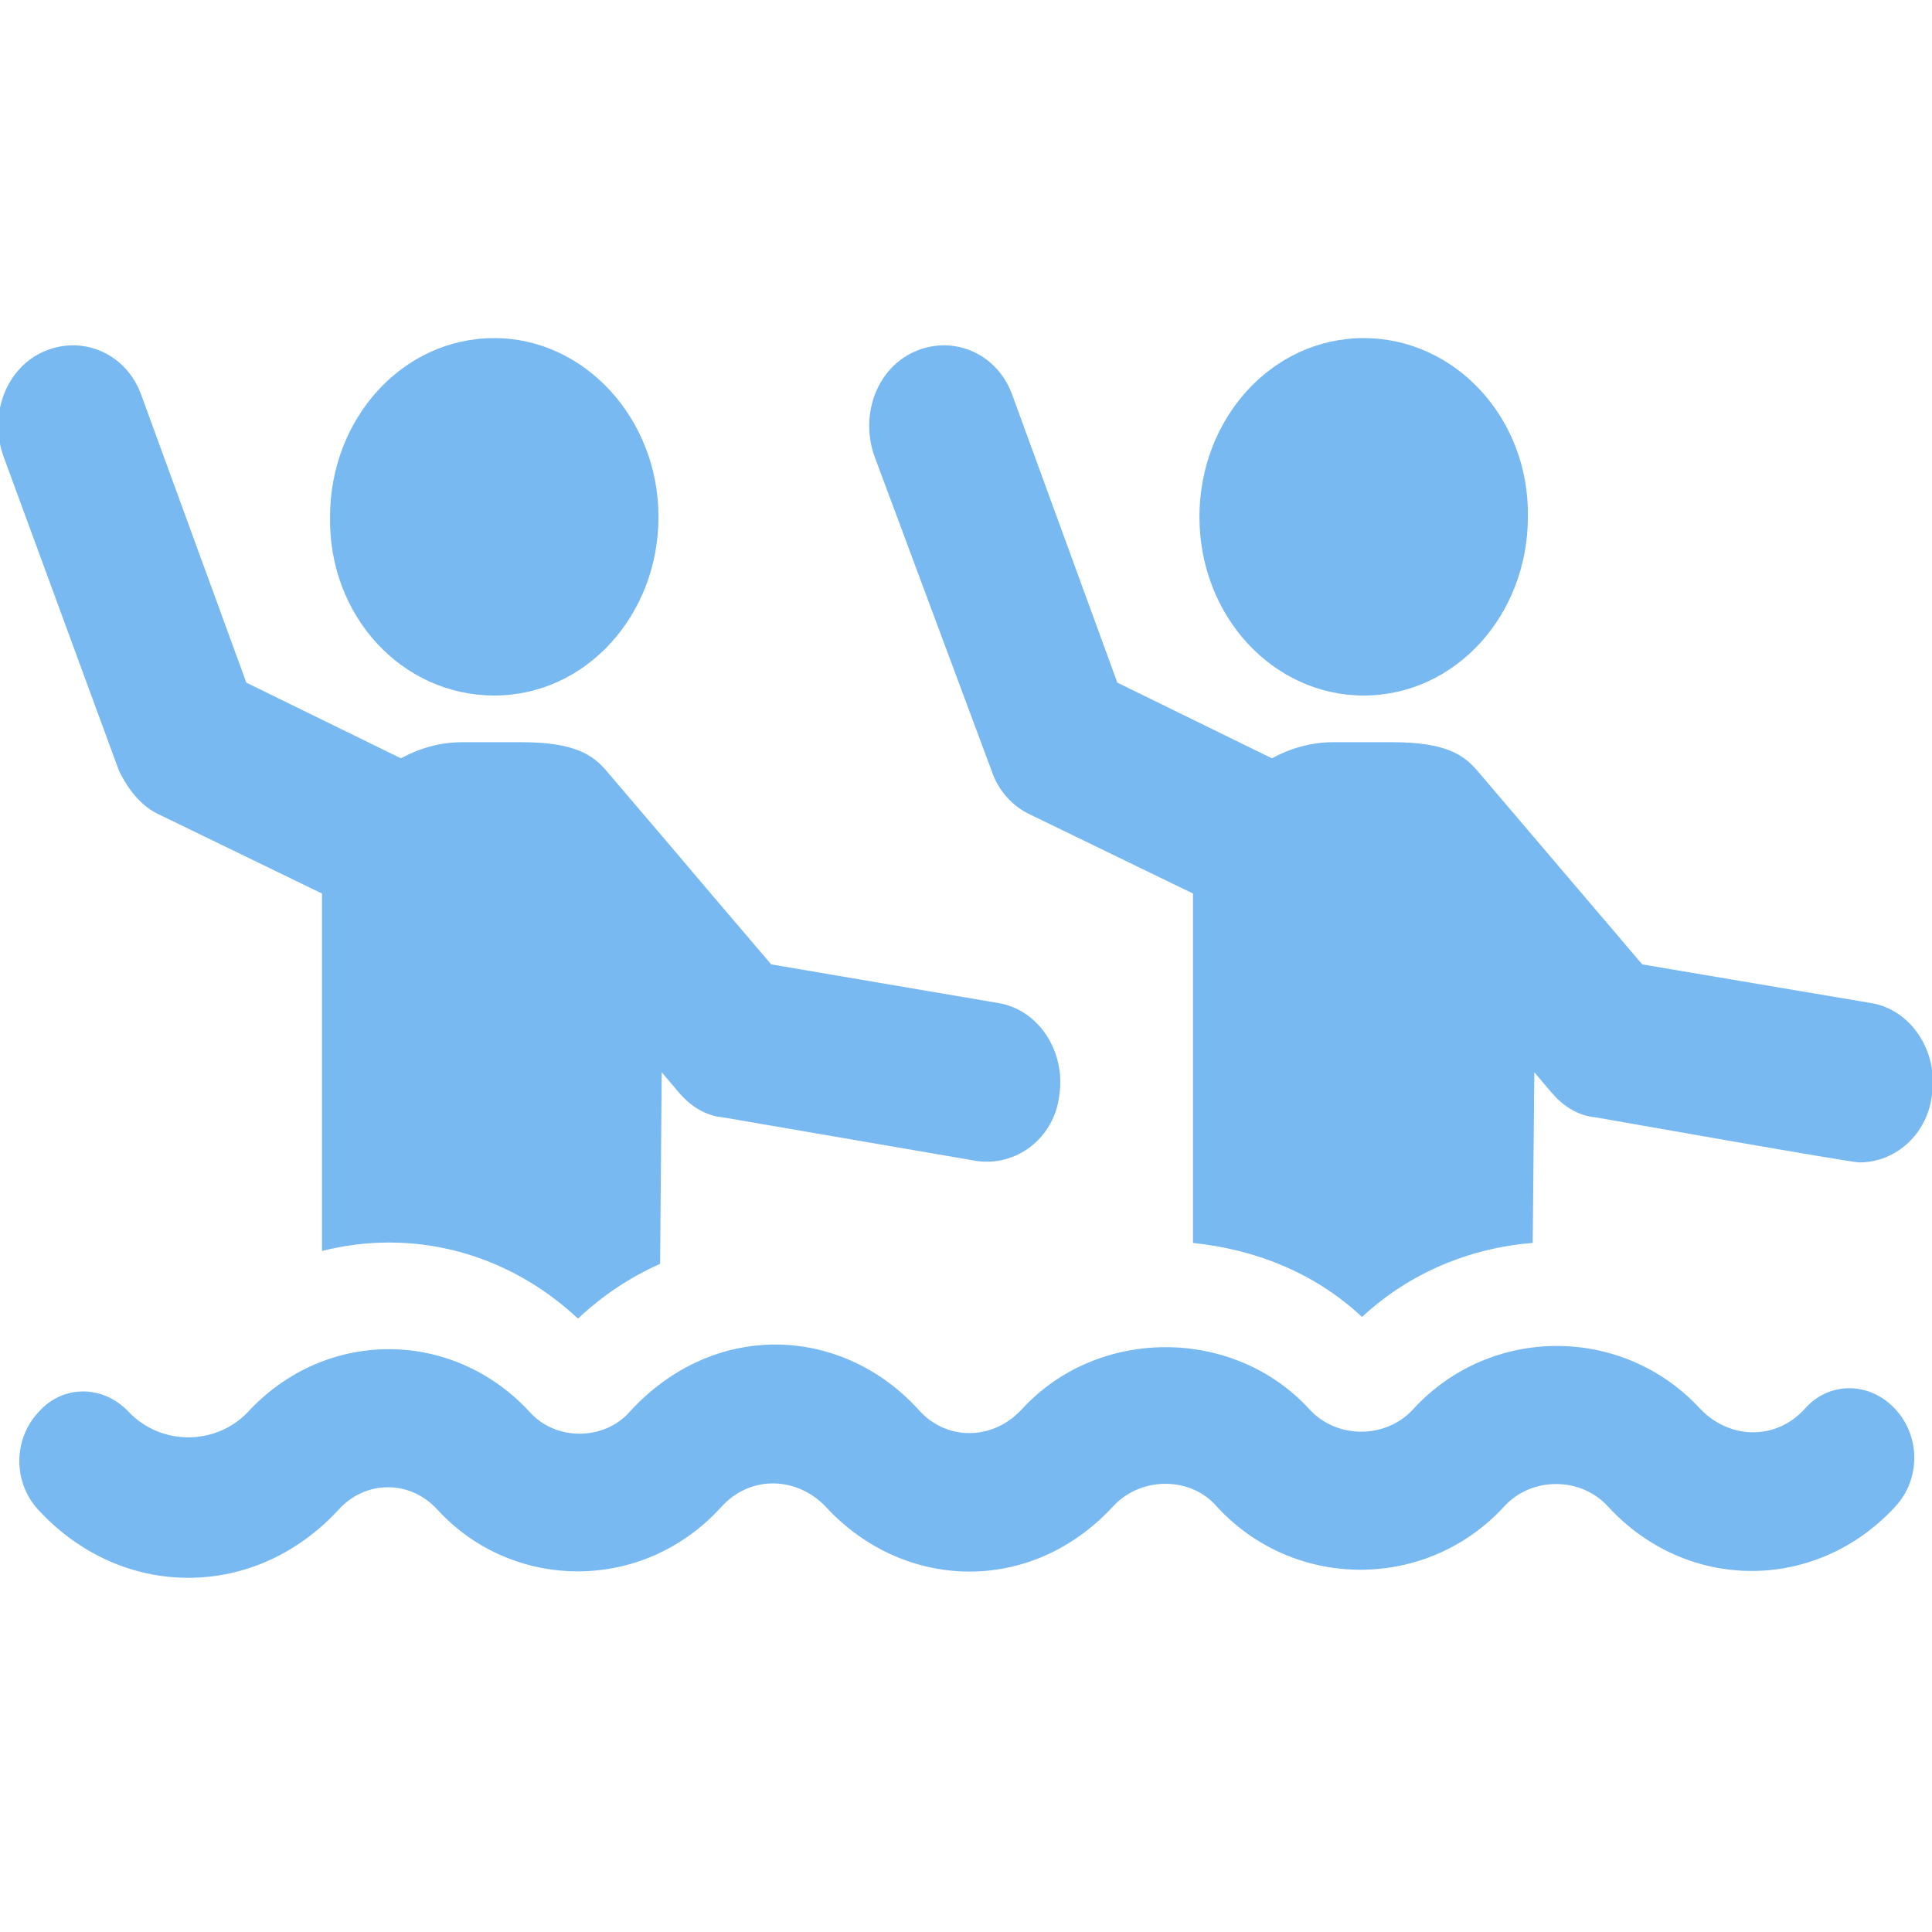
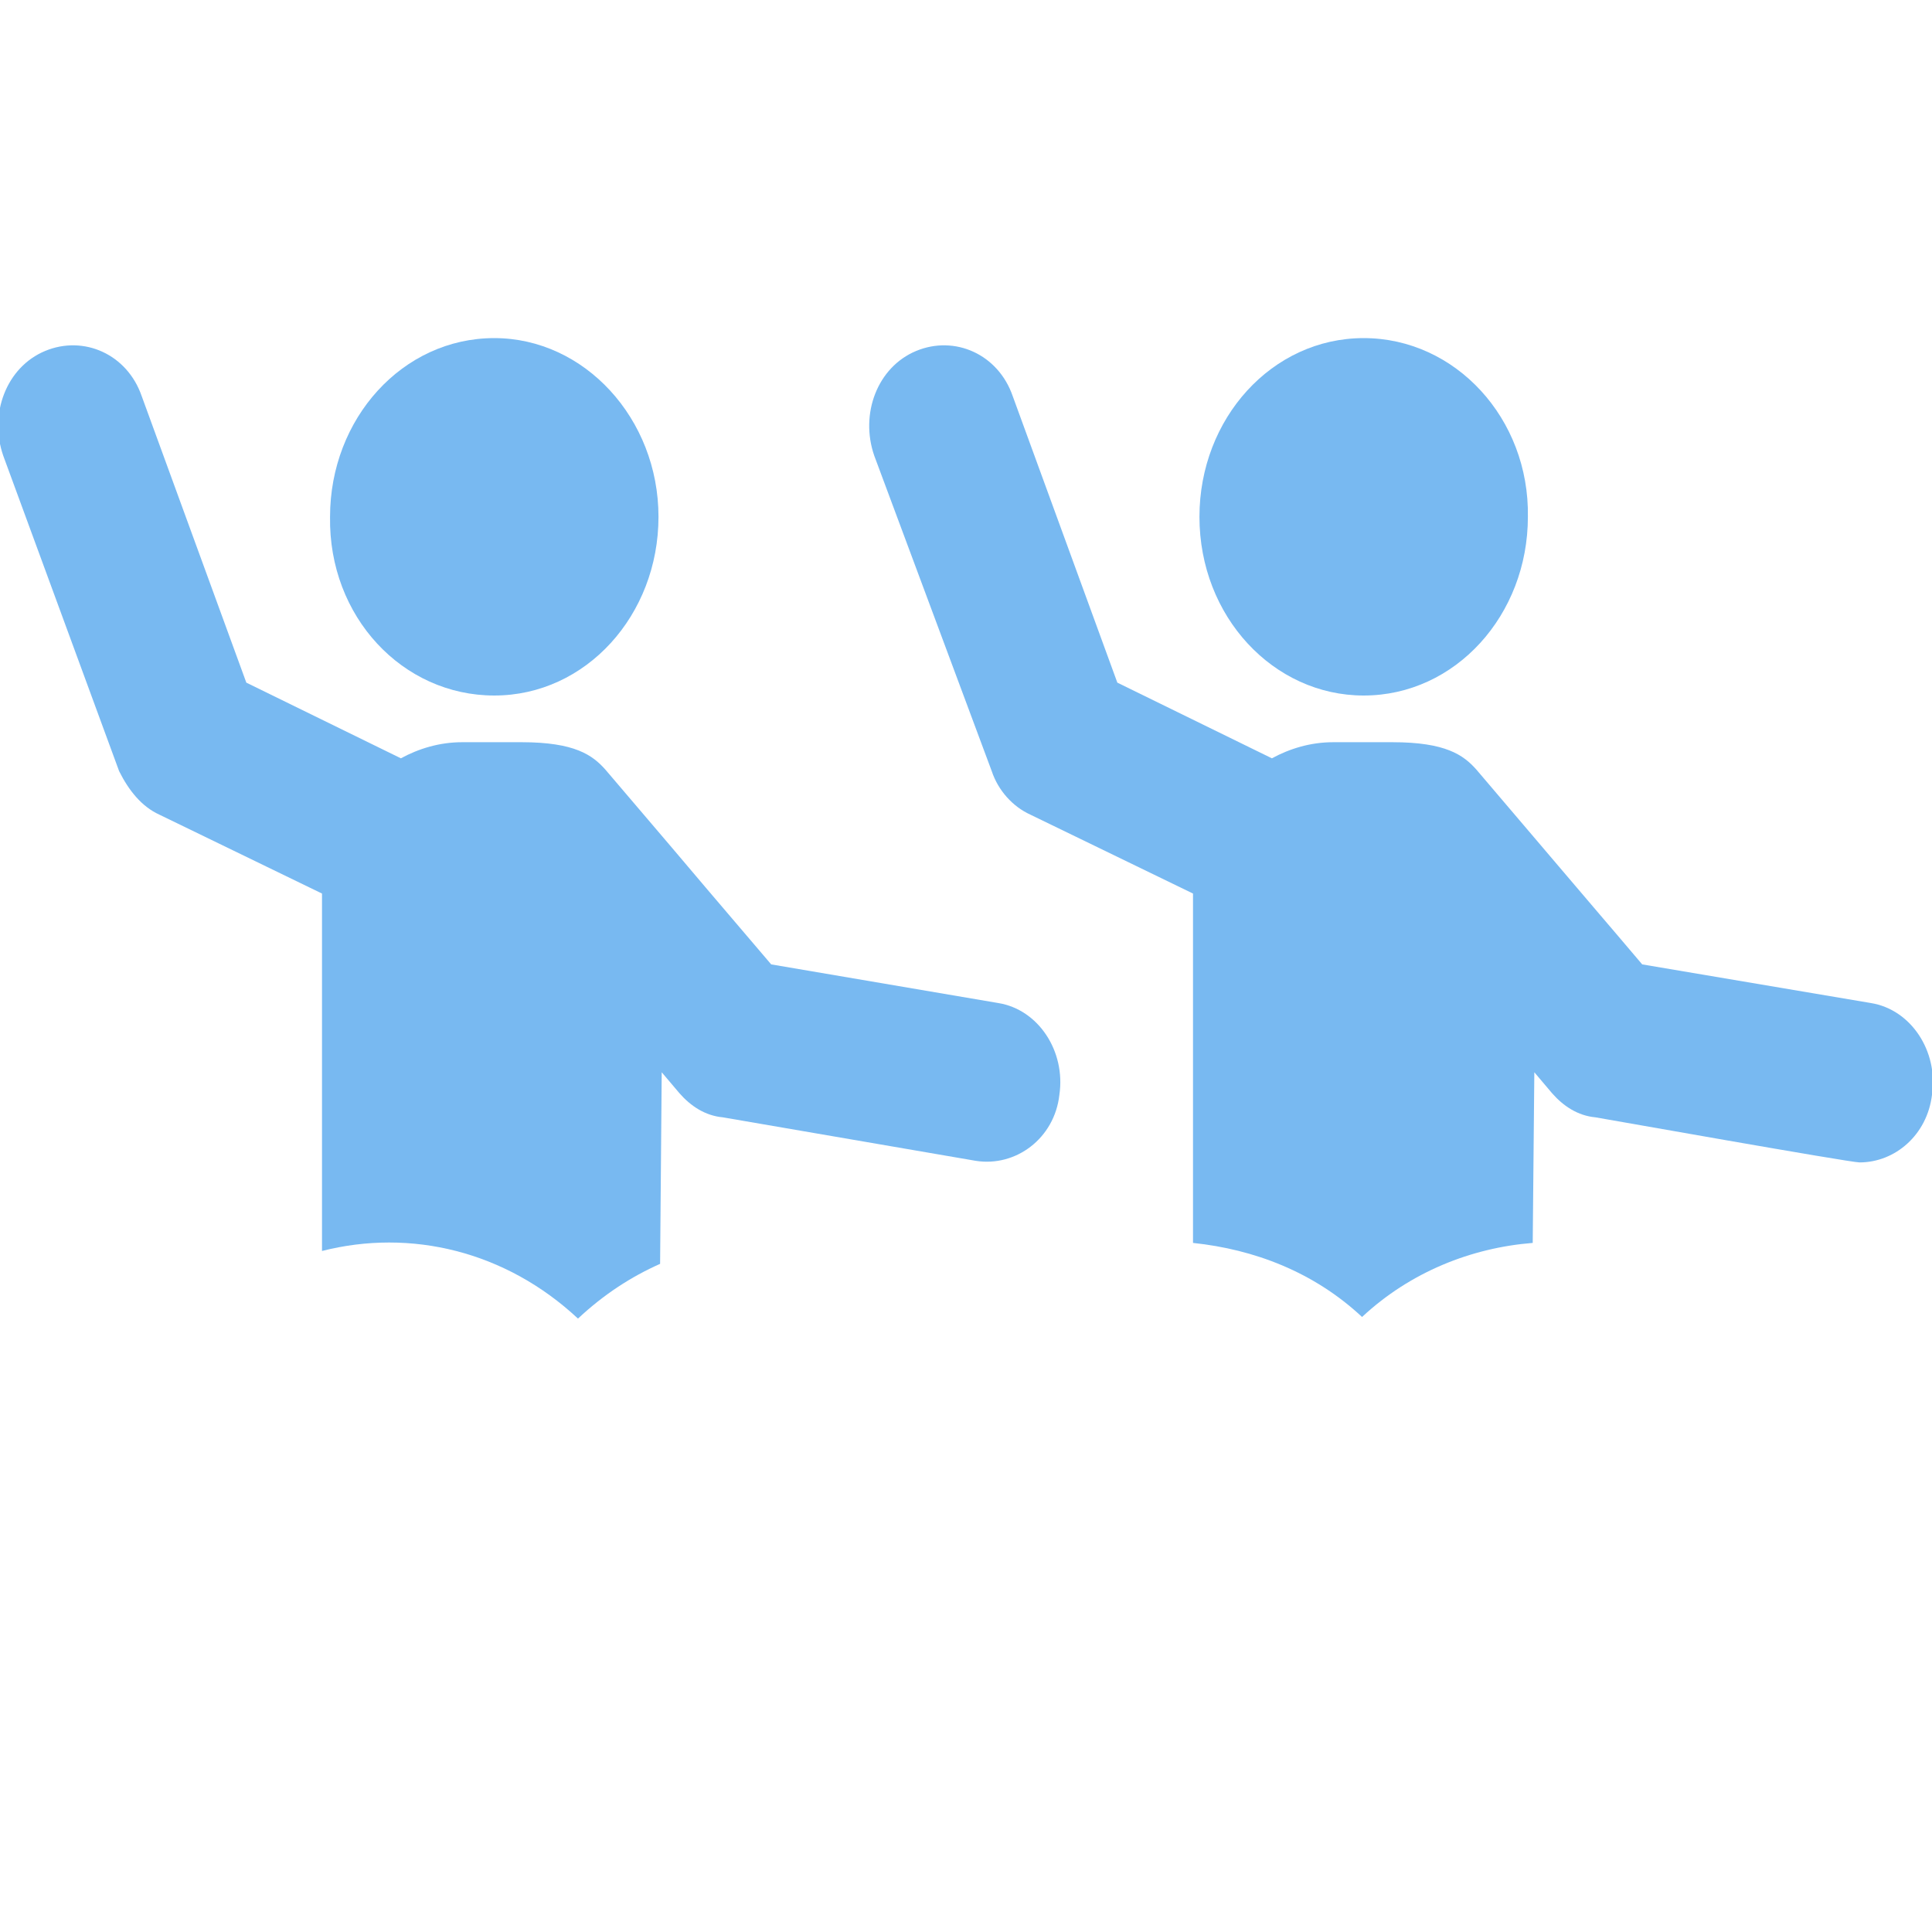
<svg xmlns="http://www.w3.org/2000/svg" version="1.1" id="Capa_1" x="0px" y="0px" viewBox="0 0 120 120" style="enable-background:new 0 0 120 120;" xml:space="preserve">
  <style type="text/css">
	.st0{fill:#78b9f1;}
</style>
  <g>
    <path id="XMLID_39_" class="st0" d="M30.7,43.2c5.7,0,10.2-5,10.2-11.1C40.9,26,36.3,21,30.7,21c-5.7,0-10.2,5-10.2,11.1   C20.4,38.3,25,43.2,30.7,43.2z" />
    <path id="XMLID_40_" class="st0" d="M9.9,50.6L20,55.5c0,0,0,0.1,0,0.1v22.1c5.5-1.4,11.4,0,15.9,4.2c1.6-1.5,3.3-2.6,5.1-3.4   l0.1-11.9l1.1,1.3c0.7,0.8,1.6,1.4,2.7,1.5l15.7,2.7c2.5,0.4,4.9-1.4,5.2-4.1c0.4-2.7-1.3-5.3-3.8-5.7l-14.1-2.4   c-8.7-10.2-1.6-1.9-10.3-12.1c-0.8-0.9-1.9-1.7-5.2-1.7h-3.7c-1.4,0-2.7,0.4-3.8,1l-9.6-4.7L8.8,24.6c-0.9-2.6-3.6-3.8-6-2.8   c-2.4,1-3.5,3.9-2.6,6.5l7.2,19.6C8,49.1,8.8,50.1,9.9,50.6z" />
    <path id="XMLID_41_" class="st0" d="M84.7,43.2c5.7,0,10.2-5,10.2-11.1C95,26,90.4,21,84.7,21c-5.7,0-10.2,5-10.2,11.1   C74.5,38.3,79.1,43.2,84.7,43.2z" />
    <path id="XMLID_42_" class="st0" d="M61.6,47.9c0.4,1.2,1.3,2.2,2.4,2.7l10.1,4.9c0,0,0,0.1,0,0.1v21.6c3.8,0.4,7.5,1.8,10.5,4.6   c3-2.8,6.8-4.3,10.6-4.6l0.1-10.6l1.1,1.3c0.7,0.8,1.6,1.4,2.7,1.5c0.6,0.1,15.8,2.8,16.4,2.8c2.2,0,4.2-1.7,4.5-4.2   c0.4-2.7-1.3-5.3-3.8-5.7L102,59.9c-23.7-27.9,13.6,16-10.3-12.1c-0.8-0.9-1.9-1.7-5.2-1.7h-3.7c-1.4,0-2.7,0.4-3.8,1l-9.6-4.7   l-6.5-17.8c-0.9-2.6-3.6-3.8-6-2.8c-2.4,1-3.5,3.9-2.6,6.5L61.6,47.9z" />
-     <path id="XMLID_43_" class="st0" d="M112.1,87.5c-1.8,2-4.7,1.9-6.5,0c-4.8-5.2-13-5.2-17.8,0c-1.7,1.9-4.8,1.9-6.5,0   c-4.7-5.1-13.1-5.1-17.8,0l-0.1,0.1c-1.8,1.9-4.7,1.9-6.4-0.1c-4.8-5.2-12.7-5.5-17.9,0.2c-1.6,1.8-4.6,1.8-6.2,0   c-4.8-5.2-12.7-5.2-17.5,0c-2,2.1-5.4,2.1-7.4,0c-1.6-1.7-4.1-1.7-5.6,0c-1.6,1.7-1.6,4.4,0,6.1c2.5,2.7,5.8,4.2,9.3,4.2   c3.5,0,6.8-1.5,9.3-4.2c1.7-1.9,4.5-1.9,6.2,0c4.6,5,12.7,5.2,17.6-0.2c1.8-2,4.7-1.9,6.5,0c4.8,5.2,12.7,5.5,17.8,0l0.1-0.1   c1.7-1.8,4.8-1.8,6.4,0.1c4.8,5.2,13,5.2,17.8,0c1.7-1.9,4.8-1.9,6.5,0c4.9,5.3,12.9,5.3,17.8,0c1.6-1.7,1.6-4.4,0-6.1   C116.1,85.8,113.6,85.8,112.1,87.5z" />
  </g>
</svg>